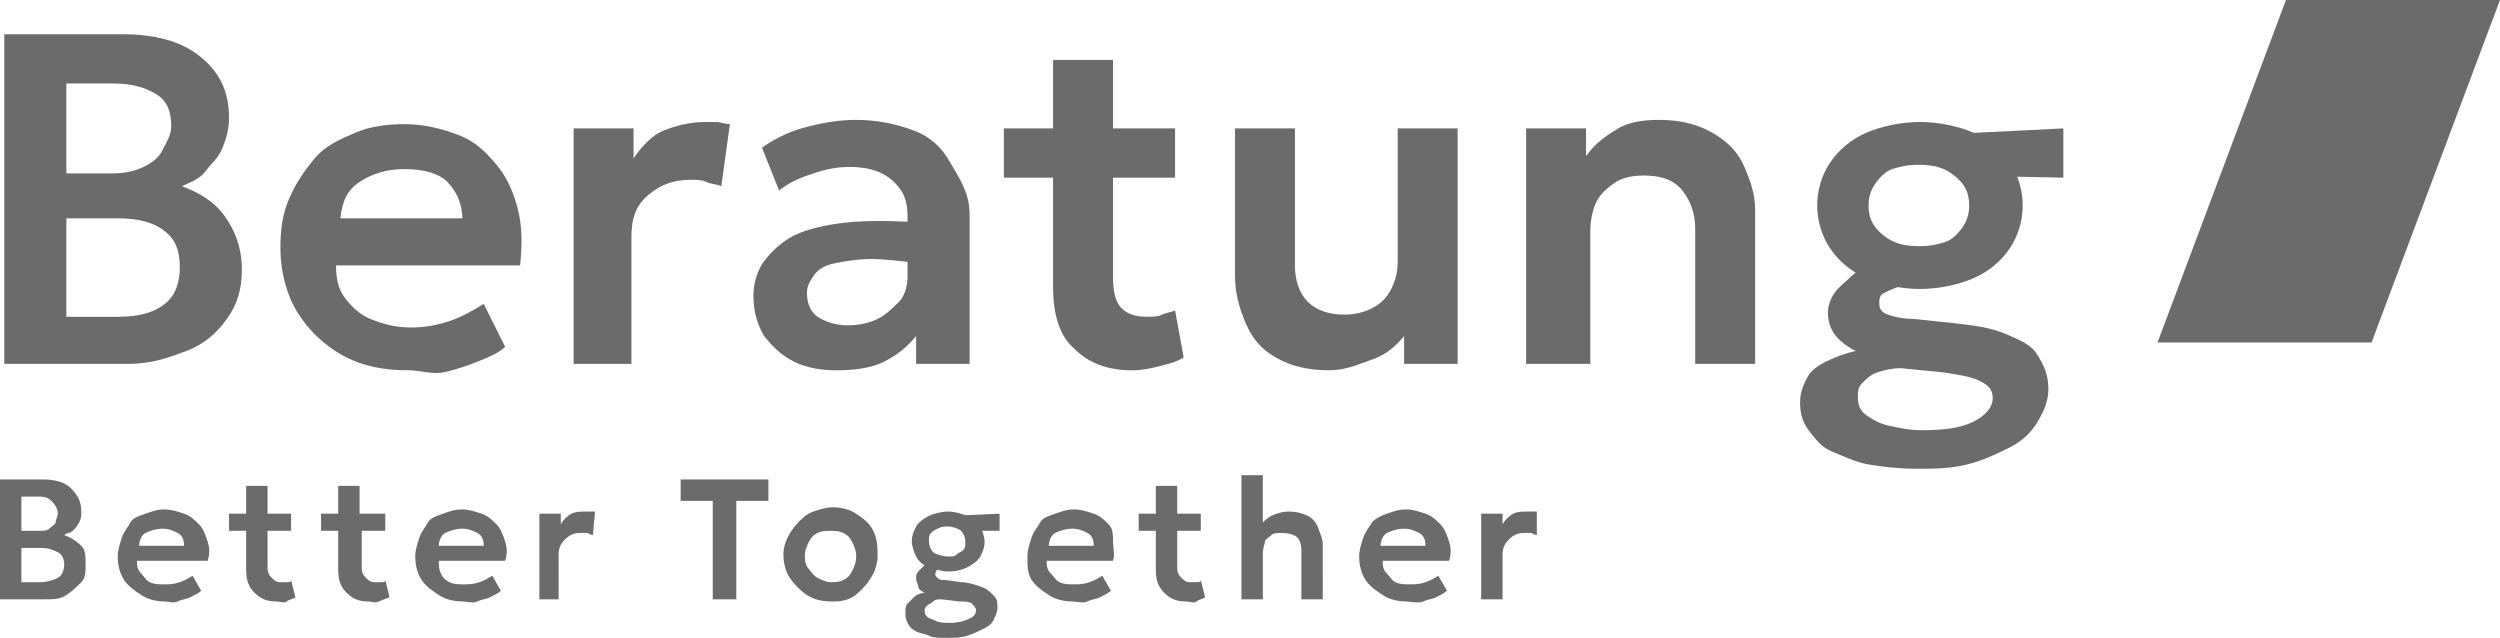
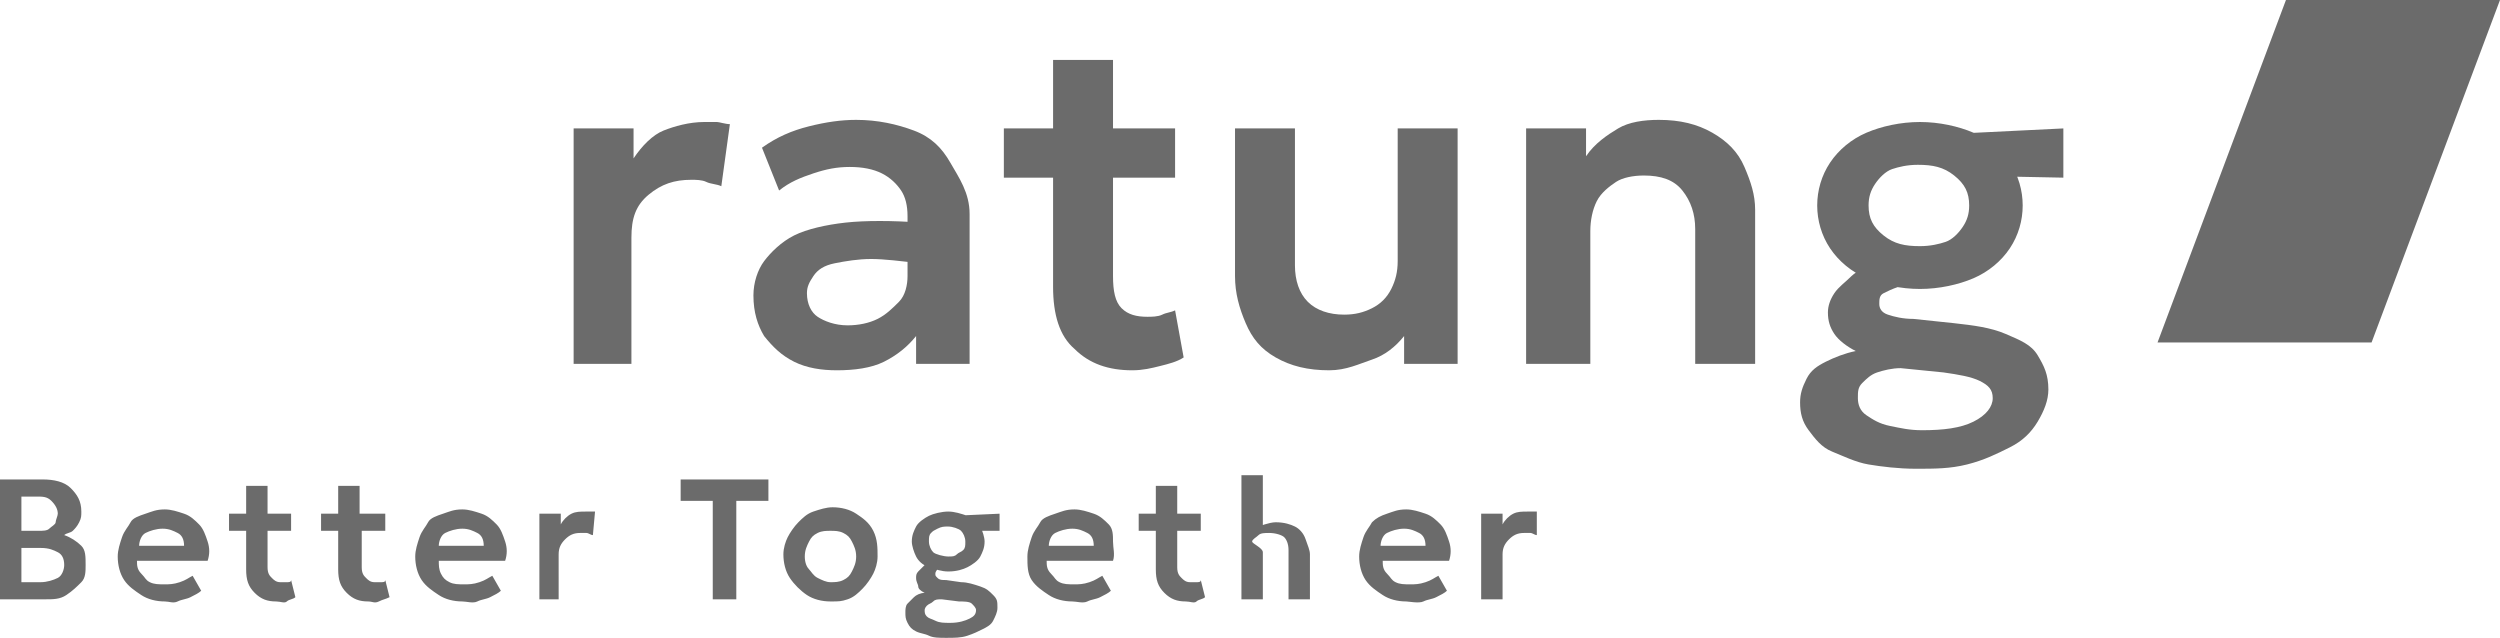
<svg xmlns="http://www.w3.org/2000/svg" version="1.1" id="图层_1" x="0px" y="0px" viewBox="0 0 116.8 29.8" style="enable-background:new 0 0 116.8 29.8;" xml:space="preserve">
  <style type="text/css">
	.st0{fill:#6B6B6B;}
	.st1{fill:#6B6B6B;enable-background:new    ;}
	.st2{fill-rule:evenodd;clip-rule:evenodd;fill:#6B6B6B;}
</style>
  <g>
    <g>
-       <path class="st0" d="M0.2,17V1.6h5.5c1.5,0,2.7,0.3,3.6,1c0.9,0.7,1.4,1.6,1.4,2.9c0,0.5-0.1,0.9-0.3,1.4S9.9,7.6,9.6,8    S8.9,8.5,8.5,8.7C9.3,9,10,9.4,10.5,10.1c0.5,0.7,0.8,1.5,0.8,2.5c0,0.9-0.2,1.6-0.7,2.3s-1.1,1.2-1.9,1.5S7.1,17,6,17H0.2z     M3.1,14.8h2.4c1,0,1.7-0.2,2.2-0.6s0.7-1,0.7-1.7c0-0.8-0.2-1.3-0.7-1.7s-1.2-0.6-2.2-0.6H3.1V14.8z M3.1,8.1h2.2    c0.5,0,1-0.1,1.4-0.3s0.7-0.4,0.9-0.8S8,6.3,8,5.9c0-0.7-0.2-1.2-0.7-1.5s-1.1-0.5-2-0.5H3.1L3.1,8.1z" />
-       <path class="st0" d="M19.1,17.3c-1.2,0-2.2-0.2-3.1-0.7s-1.6-1.2-2.1-2s-0.8-1.9-0.8-3c0-0.9,0.1-1.6,0.4-2.3s0.7-1.3,1.2-1.9    s1.2-0.9,1.9-1.2s1.5-0.4,2.3-0.4c0.9,0,1.7,0.2,2.5,0.5s1.3,0.8,1.8,1.4s0.8,1.3,1,2.1c0.2,0.8,0.2,1.6,0.1,2.6h-8.6    c0,0.6,0.1,1.1,0.4,1.5c0.3,0.4,0.7,0.8,1.2,1s1.1,0.4,1.9,0.4c0.6,0,1.2-0.1,1.8-0.3s1.1-0.5,1.6-0.8l1,2    c-0.3,0.3-0.8,0.5-1.3,0.7s-1.1,0.4-1.6,0.5S19.6,17.3,19.1,17.3z M15.9,10.2h5.7c0-0.7-0.3-1.3-0.7-1.7s-1.1-0.6-2-0.6    c-0.8,0-1.5,0.2-2.1,0.6S16,9.4,15.9,10.2z" />
      <path class="st0" d="M26.8,17V6h2.8v1.4C30,6.8,30.5,6.3,31,6.1s1.2-0.4,1.9-0.4c0.2,0,0.5,0,0.6,0s0.4,0.1,0.6,0.1l-0.4,2.9    c-0.2-0.1-0.5-0.1-0.7-0.2s-0.5-0.1-0.7-0.1c-0.8,0-1.4,0.2-2,0.7s-0.8,1.1-0.8,2V17H26.8z" />
      <path class="st0" d="M39.1,17.3c-0.7,0-1.4-0.1-2-0.4s-1-0.7-1.4-1.2c-0.3-0.5-0.5-1.1-0.5-1.9c0-0.6,0.2-1.2,0.5-1.6    s0.8-0.9,1.4-1.2s1.5-0.5,2.4-0.6s2.2-0.1,3.5,0l0,1.9c-0.9-0.1-1.7-0.2-2.3-0.2s-1.2,0.1-1.7,0.2s-0.8,0.3-1,0.6    s-0.3,0.5-0.3,0.8c0,0.5,0.2,0.9,0.5,1.1s0.8,0.4,1.4,0.4c0.5,0,1-0.1,1.4-0.3s0.7-0.5,1-0.8s0.4-0.8,0.4-1.2v-2.8    c0-0.5-0.1-0.9-0.3-1.2s-0.5-0.6-0.9-0.8s-0.9-0.3-1.5-0.3c-0.6,0-1.1,0.1-1.7,0.3s-1.1,0.4-1.6,0.8l-0.8-2c0.7-0.5,1.4-0.8,2.2-1    s1.5-0.3,2.2-0.3c1,0,1.9,0.2,2.7,0.5s1.3,0.8,1.7,1.5S45.3,9,45.3,10v7h-2.5v-1.3c-0.4,0.5-0.9,0.9-1.5,1.2S39.9,17.3,39.1,17.3z    " />
      <path class="st0" d="M52.9,17.3c-1.1,0-2-0.3-2.7-1c-0.7-0.6-1-1.6-1-2.9V2.8H52V6h2.9v2.3H52v4.6c0,0.7,0.1,1.2,0.4,1.5    s0.7,0.4,1.2,0.4c0.2,0,0.5,0,0.7-0.1s0.4-0.1,0.6-0.2l0.4,2.2c-0.3,0.2-0.7,0.3-1.1,0.4S53.4,17.3,52.9,17.3z M46.9,8.3V6h2.6    v2.3H46.9z" />
      <path class="st0" d="M62.1,17.3c-1,0-1.8-0.2-2.5-0.6s-1.1-0.9-1.4-1.6s-0.5-1.4-0.5-2.2V6h2.8v6.4c0,0.7,0.2,1.3,0.6,1.7    s1,0.6,1.7,0.6c0.5,0,0.9-0.1,1.3-0.3c0.4-0.2,0.7-0.5,0.9-0.9s0.3-0.8,0.3-1.3V6h2.8v11h-2.5v-1.3c-0.4,0.5-0.9,0.9-1.5,1.1    S62.9,17.3,62.1,17.3z" />
      <path class="st0" d="M71.3,17V6h2.8v1.3c0.4-0.6,1-1,1.5-1.3s1.2-0.4,1.9-0.4c1,0,1.8,0.2,2.5,0.6s1.2,0.9,1.5,1.6s0.5,1.3,0.5,2    V17h-2.8v-6.3c0-0.7-0.2-1.3-0.6-1.8s-1-0.7-1.8-0.7c-0.5,0-1,0.1-1.3,0.3s-0.7,0.5-0.9,0.9s-0.3,0.9-0.3,1.4V17H71.3z" />
      <path class="st0" d="M89.5,21.9c-0.8,0-1.6-0.1-2.2-0.2s-1.2-0.4-1.7-0.6s-0.8-0.6-1.1-1s-0.4-0.8-0.4-1.3c0-0.4,0.1-0.7,0.3-1.1    s0.5-0.6,0.9-0.8s0.9-0.4,1.4-0.5c-0.4-0.2-0.8-0.5-1-0.8s-0.3-0.6-0.3-1c0-0.3,0.1-0.6,0.3-0.9s0.5-0.5,0.8-0.8s0.8-0.4,1.2-0.6    s1-0.2,1.5-0.2l0.6,1.2c-0.4,0-0.8,0-1.1,0.1s-0.5,0.2-0.7,0.3s-0.2,0.3-0.2,0.5c0,0.2,0.1,0.4,0.4,0.5s0.7,0.2,1.2,0.2l1.9,0.2    c0.9,0.1,1.7,0.2,2.4,0.5s1.2,0.5,1.5,1s0.5,0.9,0.5,1.6c0,0.5-0.2,1-0.5,1.5s-0.7,0.9-1.3,1.2s-1.2,0.6-2,0.8    S90.4,21.9,89.5,21.9z M89.8,20.1c1,0,1.8-0.1,2.4-0.4s0.9-0.7,0.9-1.1c0-0.4-0.2-0.6-0.6-0.8s-1-0.3-1.7-0.4l-2-0.2    c-0.4,0-0.8,0.1-1.1,0.2s-0.5,0.3-0.7,0.5s-0.2,0.4-0.2,0.7c0,0.3,0.1,0.6,0.4,0.8s0.6,0.4,1.1,0.5S89.2,20.1,89.8,20.1z     M89.7,13.5c-0.9,0-1.8-0.2-2.5-0.5s-1.3-0.8-1.7-1.4s-0.6-1.3-0.6-2c0-0.7,0.2-1.4,0.6-2s1-1.1,1.7-1.4s1.6-0.5,2.5-0.5    c0.9,0,1.8,0.2,2.5,0.5s1.3,0.8,1.7,1.4s0.6,1.3,0.6,2c0,0.7-0.2,1.4-0.6,2s-1,1.1-1.7,1.4S90.6,13.5,89.7,13.5z M89.7,11.5    c0.5,0,0.9-0.1,1.2-0.2s0.6-0.4,0.8-0.7s0.3-0.6,0.3-1c0-0.6-0.2-1-0.7-1.4s-1-0.5-1.7-0.5c-0.5,0-0.9,0.1-1.2,0.2    s-0.6,0.4-0.8,0.7s-0.3,0.6-0.3,1c0,0.6,0.2,1,0.7,1.4S89,11.5,89.7,11.5z M91.4,8.2l-1.1-1.9L96.4,6l0,2.3L91.4,8.2z" />
-       <path class="st1" d="M0,28v-5.6h2c0.5,0,1,0.1,1.3,0.4s0.5,0.6,0.5,1.1c0,0.2,0,0.3-0.1,0.5s-0.2,0.3-0.3,0.4S3.1,24.9,3,25    c0.3,0.1,0.6,0.3,0.8,0.5S4,26,4,26.4C4,26.7,4,27,3.8,27.2s-0.4,0.4-0.7,0.6S2.5,28,2.1,28L0,28z M1,27.2h0.9    c0.3,0,0.6-0.1,0.8-0.2S3,26.6,3,26.4c0-0.3-0.1-0.5-0.3-0.6s-0.4-0.2-0.8-0.2H1L1,27.2z M1,24.8h0.8c0.2,0,0.4,0,0.5-0.1    s0.3-0.2,0.3-0.3s0.1-0.3,0.1-0.4c0-0.2-0.1-0.4-0.3-0.6s-0.4-0.2-0.7-0.2H1V24.8z M7.7,28.1c-0.4,0-0.8-0.1-1.1-0.3    s-0.6-0.4-0.8-0.7S5.5,26.4,5.5,26c0-0.3,0.1-0.6,0.2-0.9s0.3-0.5,0.4-0.7s0.4-0.3,0.7-0.4s0.5-0.2,0.9-0.2c0.3,0,0.6,0.1,0.9,0.2    s0.5,0.3,0.7,0.5s0.3,0.5,0.4,0.8s0.1,0.6,0,0.9H6.4c0,0.2,0,0.4,0.2,0.6s0.2,0.3,0.4,0.4s0.4,0.1,0.7,0.1c0.2,0,0.4,0,0.7-0.1    S8.8,27,9,26.9l0.4,0.7c-0.1,0.1-0.3,0.2-0.5,0.3S8.5,28,8.3,28.1S7.9,28.1,7.7,28.1z M6.5,25.5h2.1c0-0.3-0.1-0.5-0.3-0.6    s-0.4-0.2-0.7-0.2c-0.3,0-0.6,0.1-0.8,0.2S6.5,25.3,6.5,25.5z M12.9,28.1c-0.4,0-0.7-0.1-1-0.4s-0.4-0.6-0.4-1.1v-3.9h1V24h1.1    v0.8h-1.1v1.7c0,0.3,0.1,0.4,0.2,0.5s0.2,0.2,0.4,0.2c0.1,0,0.2,0,0.3,0s0.2,0,0.2-0.1l0.2,0.8c-0.1,0.1-0.3,0.1-0.4,0.2    S13.1,28.1,12.9,28.1z M10.7,24.8V24h1v0.8H10.7z M17.2,28.1c-0.4,0-0.7-0.1-1-0.4s-0.4-0.6-0.4-1.1v-3.9h1V24H18v0.8h-1.1v1.7    c0,0.3,0.1,0.4,0.2,0.5s0.2,0.2,0.4,0.2c0.1,0,0.2,0,0.3,0s0.2,0,0.2-0.1l0.2,0.8C18,28,17.9,28,17.7,28.1S17.4,28.1,17.2,28.1z     M15,24.8V24h1v0.8H15z M21.6,28.1c-0.4,0-0.8-0.1-1.1-0.3s-0.6-0.4-0.8-0.7s-0.3-0.7-0.3-1.1c0-0.3,0.1-0.6,0.2-0.9    s0.3-0.5,0.4-0.7s0.4-0.3,0.7-0.4s0.5-0.2,0.9-0.2c0.3,0,0.6,0.1,0.9,0.2s0.5,0.3,0.7,0.5s0.3,0.5,0.4,0.8s0.1,0.6,0,0.9h-3.1    c0,0.2,0,0.4,0.1,0.6s0.2,0.3,0.4,0.4s0.4,0.1,0.7,0.1c0.2,0,0.4,0,0.7-0.1s0.4-0.2,0.6-0.3l0.4,0.7c-0.1,0.1-0.3,0.2-0.5,0.3    s-0.4,0.1-0.6,0.2S21.8,28.1,21.6,28.1z M20.5,25.5h2.1c0-0.3-0.1-0.5-0.3-0.6s-0.4-0.2-0.7-0.2c-0.3,0-0.6,0.1-0.8,0.2    S20.5,25.3,20.5,25.5z M25.2,28v-4h1v0.5c0.1-0.2,0.3-0.4,0.5-0.5s0.4-0.1,0.7-0.1c0.1,0,0.2,0,0.2,0s0.1,0,0.2,0L27.7,25    c-0.1,0-0.2-0.1-0.3-0.1s-0.2,0-0.3,0c-0.3,0-0.5,0.1-0.7,0.3s-0.3,0.4-0.3,0.7V28L25.2,28z M33.3,28v-4.6h-1.5v-1h4.1v1h-1.5V28    H33.3z M38.8,28.1c-0.4,0-0.8-0.1-1.1-0.3s-0.6-0.5-0.8-0.8s-0.3-0.7-0.3-1.1c0-0.3,0.1-0.6,0.2-0.8s0.3-0.5,0.5-0.7    s0.4-0.4,0.7-0.5s0.6-0.2,0.9-0.2c0.4,0,0.8,0.1,1.1,0.3s0.6,0.4,0.8,0.8S41,25.6,41,26c0,0.3-0.1,0.6-0.2,0.8s-0.3,0.5-0.5,0.7    s-0.4,0.4-0.7,0.5S39.2,28.1,38.8,28.1z M38.8,27.2c0.2,0,0.4,0,0.6-0.1s0.3-0.2,0.4-0.4S40,26.3,40,26s-0.1-0.5-0.2-0.7    s-0.2-0.3-0.4-0.4s-0.4-0.1-0.6-0.1s-0.4,0-0.6,0.1s-0.3,0.2-0.4,0.4s-0.2,0.4-0.2,0.7s0.1,0.5,0.2,0.6s0.2,0.3,0.4,0.4    S38.6,27.2,38.8,27.2z M44.2,29.8c-0.3,0-0.6,0-0.8-0.1s-0.4-0.1-0.6-0.2s-0.3-0.2-0.4-0.4s-0.1-0.3-0.1-0.5c0-0.1,0-0.3,0.1-0.4    s0.2-0.2,0.3-0.3s0.3-0.2,0.5-0.2c-0.2-0.1-0.3-0.2-0.3-0.3s-0.1-0.2-0.1-0.4c0-0.1,0-0.2,0.1-0.3s0.2-0.2,0.3-0.3    s0.3-0.1,0.4-0.2s0.4-0.1,0.6-0.1l0.2,0.4c-0.2,0-0.3,0-0.4,0s-0.2,0.1-0.2,0.1s-0.1,0.1-0.1,0.2c0,0.1,0,0.1,0.1,0.2    s0.2,0.1,0.4,0.1l0.7,0.1c0.3,0,0.6,0.1,0.9,0.2s0.4,0.2,0.6,0.4s0.2,0.3,0.2,0.6c0,0.2-0.1,0.4-0.2,0.6s-0.3,0.3-0.5,0.4    s-0.4,0.2-0.7,0.3S44.6,29.8,44.2,29.8z M44.4,29.1c0.4,0,0.7-0.1,0.9-0.2s0.3-0.2,0.3-0.4c0-0.1-0.1-0.2-0.2-0.3    s-0.4-0.1-0.6-0.1L44,28c-0.2,0-0.3,0-0.4,0.1s-0.2,0.1-0.3,0.2s-0.1,0.2-0.1,0.2c0,0.1,0,0.2,0.1,0.3s0.2,0.1,0.4,0.2    S44.1,29.1,44.4,29.1z M44.3,26.7c-0.3,0-0.6-0.1-0.9-0.2s-0.5-0.3-0.6-0.5s-0.2-0.5-0.2-0.7c0-0.3,0.1-0.5,0.2-0.7    s0.4-0.4,0.6-0.5s0.6-0.2,0.9-0.2c0.3,0,0.6,0.1,0.9,0.2s0.5,0.3,0.6,0.5s0.2,0.5,0.2,0.7c0,0.3-0.1,0.5-0.2,0.7s-0.4,0.4-0.6,0.5    S44.7,26.7,44.3,26.7z M44.3,26c0.2,0,0.3,0,0.4-0.1s0.2-0.1,0.3-0.2s0.1-0.2,0.1-0.4c0-0.2-0.1-0.4-0.2-0.5s-0.4-0.2-0.6-0.2    c-0.2,0-0.3,0-0.5,0.1s-0.2,0.1-0.3,0.2s-0.1,0.2-0.1,0.4c0,0.2,0.1,0.4,0.2,0.5S44.1,26,44.3,26z M44.9,24.8l-0.4-0.7l2.2-0.1    l0,0.8L44.9,24.8z M50.1,28.1c-0.4,0-0.8-0.1-1.1-0.3s-0.6-0.4-0.8-0.7S48,26.4,48,26c0-0.3,0.1-0.6,0.2-0.9s0.3-0.5,0.4-0.7    s0.4-0.3,0.7-0.4s0.5-0.2,0.9-0.2c0.3,0,0.6,0.1,0.9,0.2s0.5,0.3,0.7,0.5S52,25,52,25.3s0.1,0.6,0,0.9h-3.1c0,0.2,0,0.4,0.2,0.6    s0.2,0.3,0.4,0.4s0.4,0.1,0.7,0.1c0.2,0,0.4,0,0.7-0.1s0.4-0.2,0.6-0.3l0.4,0.7c-0.1,0.1-0.3,0.2-0.5,0.3s-0.4,0.1-0.6,0.2    S50.3,28.1,50.1,28.1L50.1,28.1z M49,25.5h2.1c0-0.3-0.1-0.5-0.3-0.6s-0.4-0.2-0.7-0.2c-0.3,0-0.6,0.1-0.8,0.2S49,25.3,49,25.5z     M55.4,28.1c-0.4,0-0.7-0.1-1-0.4s-0.4-0.6-0.4-1.1v-3.9h1V24h1.1v0.8h-1.1v1.7c0,0.3,0.1,0.4,0.2,0.5s0.2,0.2,0.4,0.2    c0.1,0,0.2,0,0.3,0s0.2,0,0.2-0.1l0.2,0.8C56.2,28,56,28,55.9,28.1S55.6,28.1,55.4,28.1z M53.2,24.8V24h1v0.8H53.2z M58,28v-5.8h1    v2.6l-0.2-0.2c0.2-0.2,0.4-0.4,0.6-0.5s0.5-0.2,0.8-0.2c0.4,0,0.7,0.1,0.9,0.2s0.4,0.3,0.5,0.6s0.2,0.5,0.2,0.7V28h-1v-2.3    c0-0.3-0.1-0.5-0.2-0.6s-0.4-0.2-0.7-0.2c-0.2,0-0.4,0-0.5,0.1s-0.3,0.2-0.3,0.3S59,25.6,59,25.8V28H58z M65.7,28.1    c-0.4,0-0.8-0.1-1.1-0.3s-0.6-0.4-0.8-0.7s-0.3-0.7-0.3-1.1c0-0.3,0.1-0.6,0.2-0.9s0.3-0.5,0.4-0.7c0.2-0.2,0.4-0.3,0.7-0.4    s0.5-0.2,0.9-0.2c0.3,0,0.6,0.1,0.9,0.2s0.5,0.3,0.7,0.5s0.3,0.5,0.4,0.8s0.1,0.6,0,0.9h-3.1c0,0.2,0,0.4,0.2,0.6s0.2,0.3,0.4,0.4    s0.4,0.1,0.7,0.1c0.2,0,0.4,0,0.7-0.1s0.4-0.2,0.6-0.3l0.4,0.7c-0.1,0.1-0.3,0.2-0.5,0.3s-0.4,0.1-0.6,0.2S65.8,28.1,65.7,28.1z     M64.5,25.5h2.1c0-0.3-0.1-0.5-0.3-0.6s-0.4-0.2-0.7-0.2c-0.3,0-0.6,0.1-0.8,0.2S64.5,25.3,64.5,25.5z M69.2,28v-4h1v0.5    c0.1-0.2,0.3-0.4,0.5-0.5s0.4-0.1,0.7-0.1c0.1,0,0.2,0,0.2,0s0.1,0,0.2,0L71.8,25c-0.1,0-0.2-0.1-0.3-0.1s-0.2,0-0.3,0    c-0.3,0-0.5,0.1-0.7,0.3s-0.3,0.4-0.3,0.7V28L69.2,28z" />
+       <path class="st1" d="M0,28v-5.6h2c0.5,0,1,0.1,1.3,0.4s0.5,0.6,0.5,1.1c0,0.2,0,0.3-0.1,0.5s-0.2,0.3-0.3,0.4S3.1,24.9,3,25    c0.3,0.1,0.6,0.3,0.8,0.5S4,26,4,26.4C4,26.7,4,27,3.8,27.2s-0.4,0.4-0.7,0.6S2.5,28,2.1,28L0,28z M1,27.2h0.9    c0.3,0,0.6-0.1,0.8-0.2S3,26.6,3,26.4c0-0.3-0.1-0.5-0.3-0.6s-0.4-0.2-0.8-0.2H1L1,27.2z M1,24.8h0.8c0.2,0,0.4,0,0.5-0.1    s0.3-0.2,0.3-0.3s0.1-0.3,0.1-0.4c0-0.2-0.1-0.4-0.3-0.6s-0.4-0.2-0.7-0.2H1V24.8z M7.7,28.1c-0.4,0-0.8-0.1-1.1-0.3    s-0.6-0.4-0.8-0.7S5.5,26.4,5.5,26c0-0.3,0.1-0.6,0.2-0.9s0.3-0.5,0.4-0.7s0.4-0.3,0.7-0.4s0.5-0.2,0.9-0.2c0.3,0,0.6,0.1,0.9,0.2    s0.5,0.3,0.7,0.5s0.3,0.5,0.4,0.8s0.1,0.6,0,0.9H6.4c0,0.2,0,0.4,0.2,0.6s0.2,0.3,0.4,0.4s0.4,0.1,0.7,0.1c0.2,0,0.4,0,0.7-0.1    S8.8,27,9,26.9l0.4,0.7c-0.1,0.1-0.3,0.2-0.5,0.3S8.5,28,8.3,28.1S7.9,28.1,7.7,28.1z M6.5,25.5h2.1c0-0.3-0.1-0.5-0.3-0.6    s-0.4-0.2-0.7-0.2c-0.3,0-0.6,0.1-0.8,0.2S6.5,25.3,6.5,25.5z M12.9,28.1c-0.4,0-0.7-0.1-1-0.4s-0.4-0.6-0.4-1.1v-3.9h1V24h1.1    v0.8h-1.1v1.7c0,0.3,0.1,0.4,0.2,0.5s0.2,0.2,0.4,0.2c0.1,0,0.2,0,0.3,0s0.2,0,0.2-0.1l0.2,0.8c-0.1,0.1-0.3,0.1-0.4,0.2    S13.1,28.1,12.9,28.1z M10.7,24.8V24h1v0.8H10.7z M17.2,28.1c-0.4,0-0.7-0.1-1-0.4s-0.4-0.6-0.4-1.1v-3.9h1V24H18v0.8h-1.1v1.7    c0,0.3,0.1,0.4,0.2,0.5s0.2,0.2,0.4,0.2c0.1,0,0.2,0,0.3,0s0.2,0,0.2-0.1l0.2,0.8C18,28,17.9,28,17.7,28.1S17.4,28.1,17.2,28.1z     M15,24.8V24h1v0.8H15z M21.6,28.1c-0.4,0-0.8-0.1-1.1-0.3s-0.6-0.4-0.8-0.7s-0.3-0.7-0.3-1.1c0-0.3,0.1-0.6,0.2-0.9    s0.3-0.5,0.4-0.7s0.4-0.3,0.7-0.4s0.5-0.2,0.9-0.2c0.3,0,0.6,0.1,0.9,0.2s0.5,0.3,0.7,0.5s0.3,0.5,0.4,0.8s0.1,0.6,0,0.9h-3.1    c0,0.2,0,0.4,0.1,0.6s0.2,0.3,0.4,0.4s0.4,0.1,0.7,0.1c0.2,0,0.4,0,0.7-0.1s0.4-0.2,0.6-0.3l0.4,0.7c-0.1,0.1-0.3,0.2-0.5,0.3    s-0.4,0.1-0.6,0.2S21.8,28.1,21.6,28.1z M20.5,25.5h2.1c0-0.3-0.1-0.5-0.3-0.6s-0.4-0.2-0.7-0.2c-0.3,0-0.6,0.1-0.8,0.2    S20.5,25.3,20.5,25.5z M25.2,28v-4h1v0.5c0.1-0.2,0.3-0.4,0.5-0.5s0.4-0.1,0.7-0.1c0.1,0,0.2,0,0.2,0s0.1,0,0.2,0L27.7,25    c-0.1,0-0.2-0.1-0.3-0.1s-0.2,0-0.3,0c-0.3,0-0.5,0.1-0.7,0.3s-0.3,0.4-0.3,0.7V28L25.2,28z M33.3,28v-4.6h-1.5v-1h4.1v1h-1.5V28    H33.3z M38.8,28.1c-0.4,0-0.8-0.1-1.1-0.3s-0.6-0.5-0.8-0.8s-0.3-0.7-0.3-1.1c0-0.3,0.1-0.6,0.2-0.8s0.3-0.5,0.5-0.7    s0.4-0.4,0.7-0.5s0.6-0.2,0.9-0.2c0.4,0,0.8,0.1,1.1,0.3s0.6,0.4,0.8,0.8S41,25.6,41,26c0,0.3-0.1,0.6-0.2,0.8s-0.3,0.5-0.5,0.7    s-0.4,0.4-0.7,0.5S39.2,28.1,38.8,28.1z M38.8,27.2c0.2,0,0.4,0,0.6-0.1s0.3-0.2,0.4-0.4S40,26.3,40,26s-0.1-0.5-0.2-0.7    s-0.2-0.3-0.4-0.4s-0.4-0.1-0.6-0.1s-0.4,0-0.6,0.1s-0.3,0.2-0.4,0.4s-0.2,0.4-0.2,0.7s0.1,0.5,0.2,0.6s0.2,0.3,0.4,0.4    S38.6,27.2,38.8,27.2z M44.2,29.8c-0.3,0-0.6,0-0.8-0.1s-0.4-0.1-0.6-0.2s-0.3-0.2-0.4-0.4s-0.1-0.3-0.1-0.5c0-0.1,0-0.3,0.1-0.4    s0.2-0.2,0.3-0.3s0.3-0.2,0.5-0.2c-0.2-0.1-0.3-0.2-0.3-0.3s-0.1-0.2-0.1-0.4c0-0.1,0-0.2,0.1-0.3s0.2-0.2,0.3-0.3    s0.3-0.1,0.4-0.2s0.4-0.1,0.6-0.1l0.2,0.4c-0.2,0-0.3,0-0.4,0s-0.2,0.1-0.2,0.1s-0.1,0.1-0.1,0.2c0,0.1,0,0.1,0.1,0.2    s0.2,0.1,0.4,0.1l0.7,0.1c0.3,0,0.6,0.1,0.9,0.2s0.4,0.2,0.6,0.4s0.2,0.3,0.2,0.6c0,0.2-0.1,0.4-0.2,0.6s-0.3,0.3-0.5,0.4    s-0.4,0.2-0.7,0.3S44.6,29.8,44.2,29.8z M44.4,29.1c0.4,0,0.7-0.1,0.9-0.2s0.3-0.2,0.3-0.4c0-0.1-0.1-0.2-0.2-0.3    s-0.4-0.1-0.6-0.1L44,28c-0.2,0-0.3,0-0.4,0.1s-0.2,0.1-0.3,0.2s-0.1,0.2-0.1,0.2c0,0.1,0,0.2,0.1,0.3s0.2,0.1,0.4,0.2    S44.1,29.1,44.4,29.1z M44.3,26.7c-0.3,0-0.6-0.1-0.9-0.2s-0.5-0.3-0.6-0.5s-0.2-0.5-0.2-0.7c0-0.3,0.1-0.5,0.2-0.7    s0.4-0.4,0.6-0.5s0.6-0.2,0.9-0.2c0.3,0,0.6,0.1,0.9,0.2s0.5,0.3,0.6,0.5s0.2,0.5,0.2,0.7c0,0.3-0.1,0.5-0.2,0.7s-0.4,0.4-0.6,0.5    S44.7,26.7,44.3,26.7z M44.3,26c0.2,0,0.3,0,0.4-0.1s0.2-0.1,0.3-0.2s0.1-0.2,0.1-0.4c0-0.2-0.1-0.4-0.2-0.5s-0.4-0.2-0.6-0.2    c-0.2,0-0.3,0-0.5,0.1s-0.2,0.1-0.3,0.2s-0.1,0.2-0.1,0.4c0,0.2,0.1,0.4,0.2,0.5S44.1,26,44.3,26z M44.9,24.8l-0.4-0.7l2.2-0.1    l0,0.8L44.9,24.8z M50.1,28.1c-0.4,0-0.8-0.1-1.1-0.3s-0.6-0.4-0.8-0.7S48,26.4,48,26c0-0.3,0.1-0.6,0.2-0.9s0.3-0.5,0.4-0.7    s0.4-0.3,0.7-0.4s0.5-0.2,0.9-0.2c0.3,0,0.6,0.1,0.9,0.2s0.5,0.3,0.7,0.5S52,25,52,25.3s0.1,0.6,0,0.9h-3.1c0,0.2,0,0.4,0.2,0.6    s0.2,0.3,0.4,0.4s0.4,0.1,0.7,0.1c0.2,0,0.4,0,0.7-0.1s0.4-0.2,0.6-0.3l0.4,0.7c-0.1,0.1-0.3,0.2-0.5,0.3s-0.4,0.1-0.6,0.2    S50.3,28.1,50.1,28.1L50.1,28.1z M49,25.5h2.1c0-0.3-0.1-0.5-0.3-0.6s-0.4-0.2-0.7-0.2c-0.3,0-0.6,0.1-0.8,0.2S49,25.3,49,25.5z     M55.4,28.1c-0.4,0-0.7-0.1-1-0.4s-0.4-0.6-0.4-1.1v-3.9h1V24h1.1v0.8h-1.1v1.7c0,0.3,0.1,0.4,0.2,0.5s0.2,0.2,0.4,0.2    c0.1,0,0.2,0,0.3,0s0.2,0,0.2-0.1l0.2,0.8C56.2,28,56,28,55.9,28.1S55.6,28.1,55.4,28.1z M53.2,24.8V24h1v0.8H53.2z M58,28v-5.8h1    v2.6l-0.2-0.2s0.5-0.2,0.8-0.2c0.4,0,0.7,0.1,0.9,0.2s0.4,0.3,0.5,0.6s0.2,0.5,0.2,0.7V28h-1v-2.3    c0-0.3-0.1-0.5-0.2-0.6s-0.4-0.2-0.7-0.2c-0.2,0-0.4,0-0.5,0.1s-0.3,0.2-0.3,0.3S59,25.6,59,25.8V28H58z M65.7,28.1    c-0.4,0-0.8-0.1-1.1-0.3s-0.6-0.4-0.8-0.7s-0.3-0.7-0.3-1.1c0-0.3,0.1-0.6,0.2-0.9s0.3-0.5,0.4-0.7c0.2-0.2,0.4-0.3,0.7-0.4    s0.5-0.2,0.9-0.2c0.3,0,0.6,0.1,0.9,0.2s0.5,0.3,0.7,0.5s0.3,0.5,0.4,0.8s0.1,0.6,0,0.9h-3.1c0,0.2,0,0.4,0.2,0.6s0.2,0.3,0.4,0.4    s0.4,0.1,0.7,0.1c0.2,0,0.4,0,0.7-0.1s0.4-0.2,0.6-0.3l0.4,0.7c-0.1,0.1-0.3,0.2-0.5,0.3s-0.4,0.1-0.6,0.2S65.8,28.1,65.7,28.1z     M64.5,25.5h2.1c0-0.3-0.1-0.5-0.3-0.6s-0.4-0.2-0.7-0.2c-0.3,0-0.6,0.1-0.8,0.2S64.5,25.3,64.5,25.5z M69.2,28v-4h1v0.5    c0.1-0.2,0.3-0.4,0.5-0.5s0.4-0.1,0.7-0.1c0.1,0,0.2,0,0.2,0s0.1,0,0.2,0L71.8,25c-0.1,0-0.2-0.1-0.3-0.1s-0.2,0-0.3,0    c-0.3,0-0.5,0.1-0.7,0.3s-0.3,0.4-0.3,0.7V28L69.2,28z" />
    </g>
    <path class="st2" d="M106.8,0l-6,16h10l6-16H106.8z" />
  </g>
</svg>